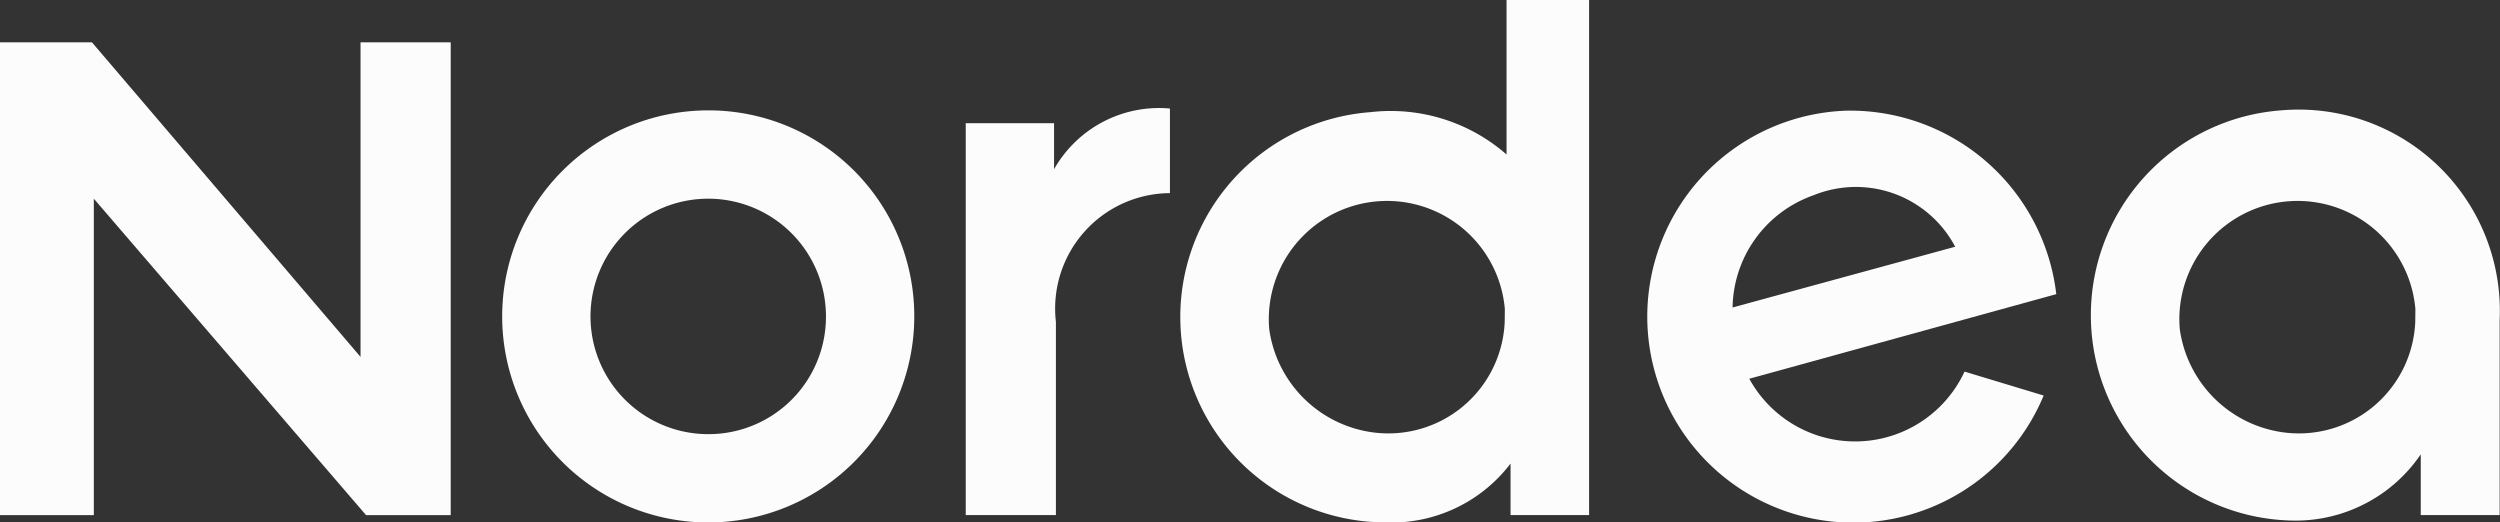
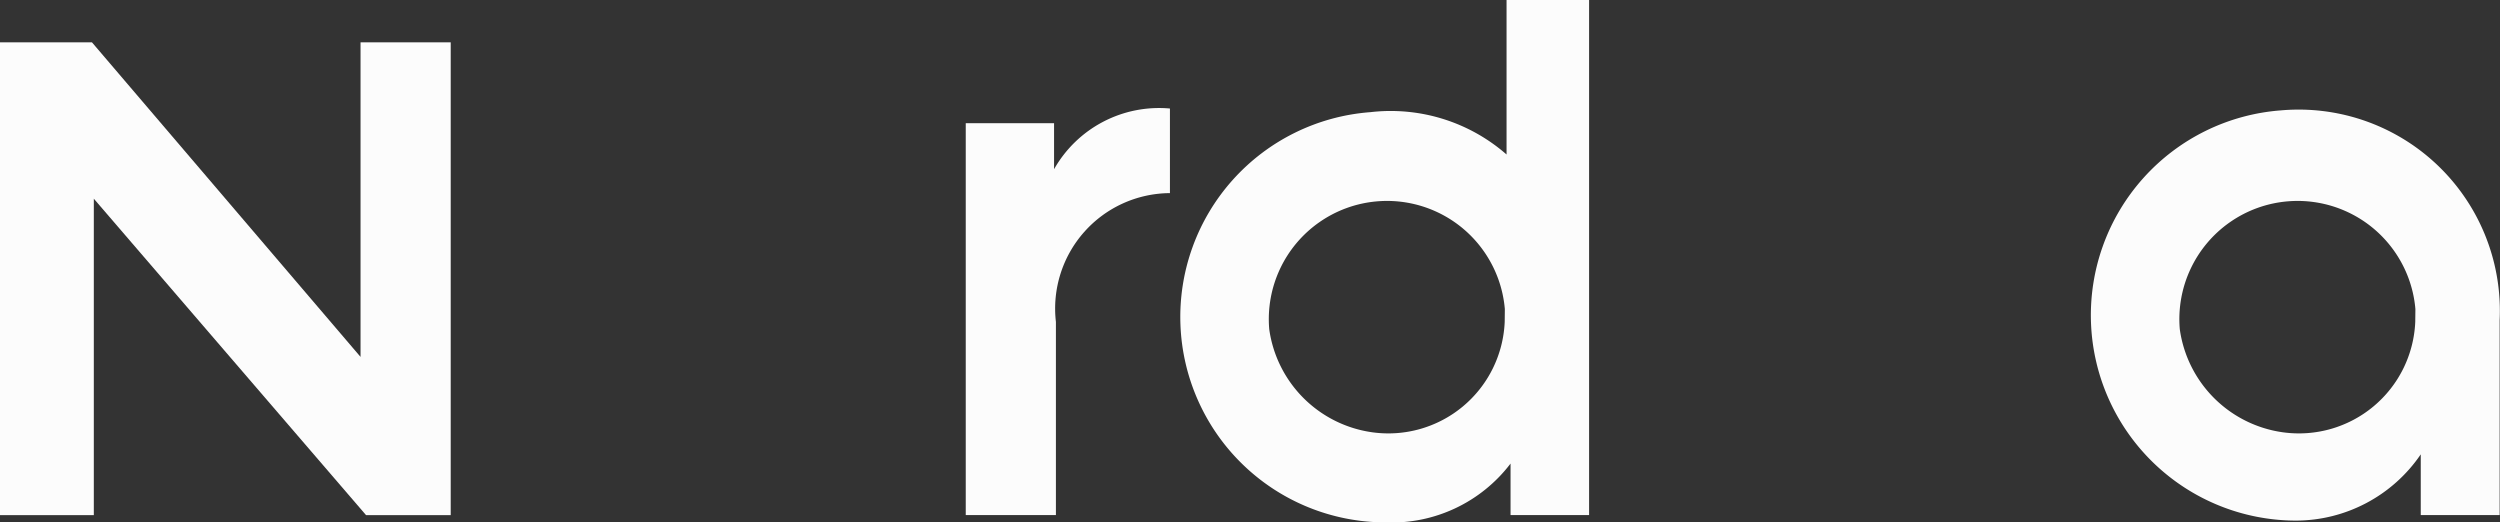
<svg xmlns="http://www.w3.org/2000/svg" width="35.017" height="7.317" viewBox="0 0 35.017 7.317">
  <rect x="0" y="0" width="35.017" height="7.317" fill="#333333" stroke="none" />
  <path d="M116.337,5.974a2.877,2.877,0,0,0,.206,5.746,2.121,2.121,0,0,0,1.752-.928v.85H119.4V8.911A2.818,2.818,0,0,0,116.337,5.974Zm1.881,2.963a1.631,1.631,0,0,1-1.855,1.546A1.694,1.694,0,0,1,114.92,9.04a1.656,1.656,0,1,1,3.3-.283Z" transform="translate(-84.388 -4.428)" fill="#fcfcfc" />
-   <path d="M92.308,6A2.886,2.886,0,1,0,95.065,9.99l-1.108-.335a1.69,1.69,0,0,1-3.015.1l4.3-1.185A2.908,2.908,0,0,0,92.308,6Zm-1.6,2.757a1.693,1.693,0,0,1,1.134-1.572,1.573,1.573,0,0,1,1.984.721Z" transform="translate(-66.44 -4.45)" fill="#fcfcfc" />
  <path d="M55.36,7.085V5.9a1.691,1.691,0,0,0-1.623.85V6.106H52.5v5.488h1.263V8.889A1.617,1.617,0,0,1,55.36,7.085Z" transform="translate(-38.973 -4.38)" fill="#fcfcfc" />
  <path d="M5.05,6.706,1.288,2.3H0V8.922H1.314V4.49L5.127,8.922H6.313V2.3H5.05Z" transform="translate(0 -1.707)" fill="#fcfcfc" />
  <path d="M69.929,0H68.744V2.164a2.464,2.464,0,0,0-1.907-.593,2.877,2.877,0,0,0,.206,5.746A2.094,2.094,0,0,0,68.8,6.493v.721H69.9V0ZM68.718,4.509a1.631,1.631,0,0,1-1.855,1.546A1.694,1.694,0,0,1,65.42,4.612a1.656,1.656,0,1,1,3.3-.283Z" transform="translate(-47.642)" fill="#fcfcfc" />
-   <path d="M30.186,6a2.886,2.886,0,1,0,2.886,2.886A2.881,2.881,0,0,0,30.186,6Zm0,4.535a1.649,1.649,0,1,1,1.649-1.649A1.644,1.644,0,0,1,30.186,10.535Z" transform="translate(-20.266 -4.454)" fill="#fcfcfc" />
-   <line transform="translate(24.271 4.329)" fill="#164193" />
  <line transform="translate(27.389 3.453)" fill="#164193" />
</svg>